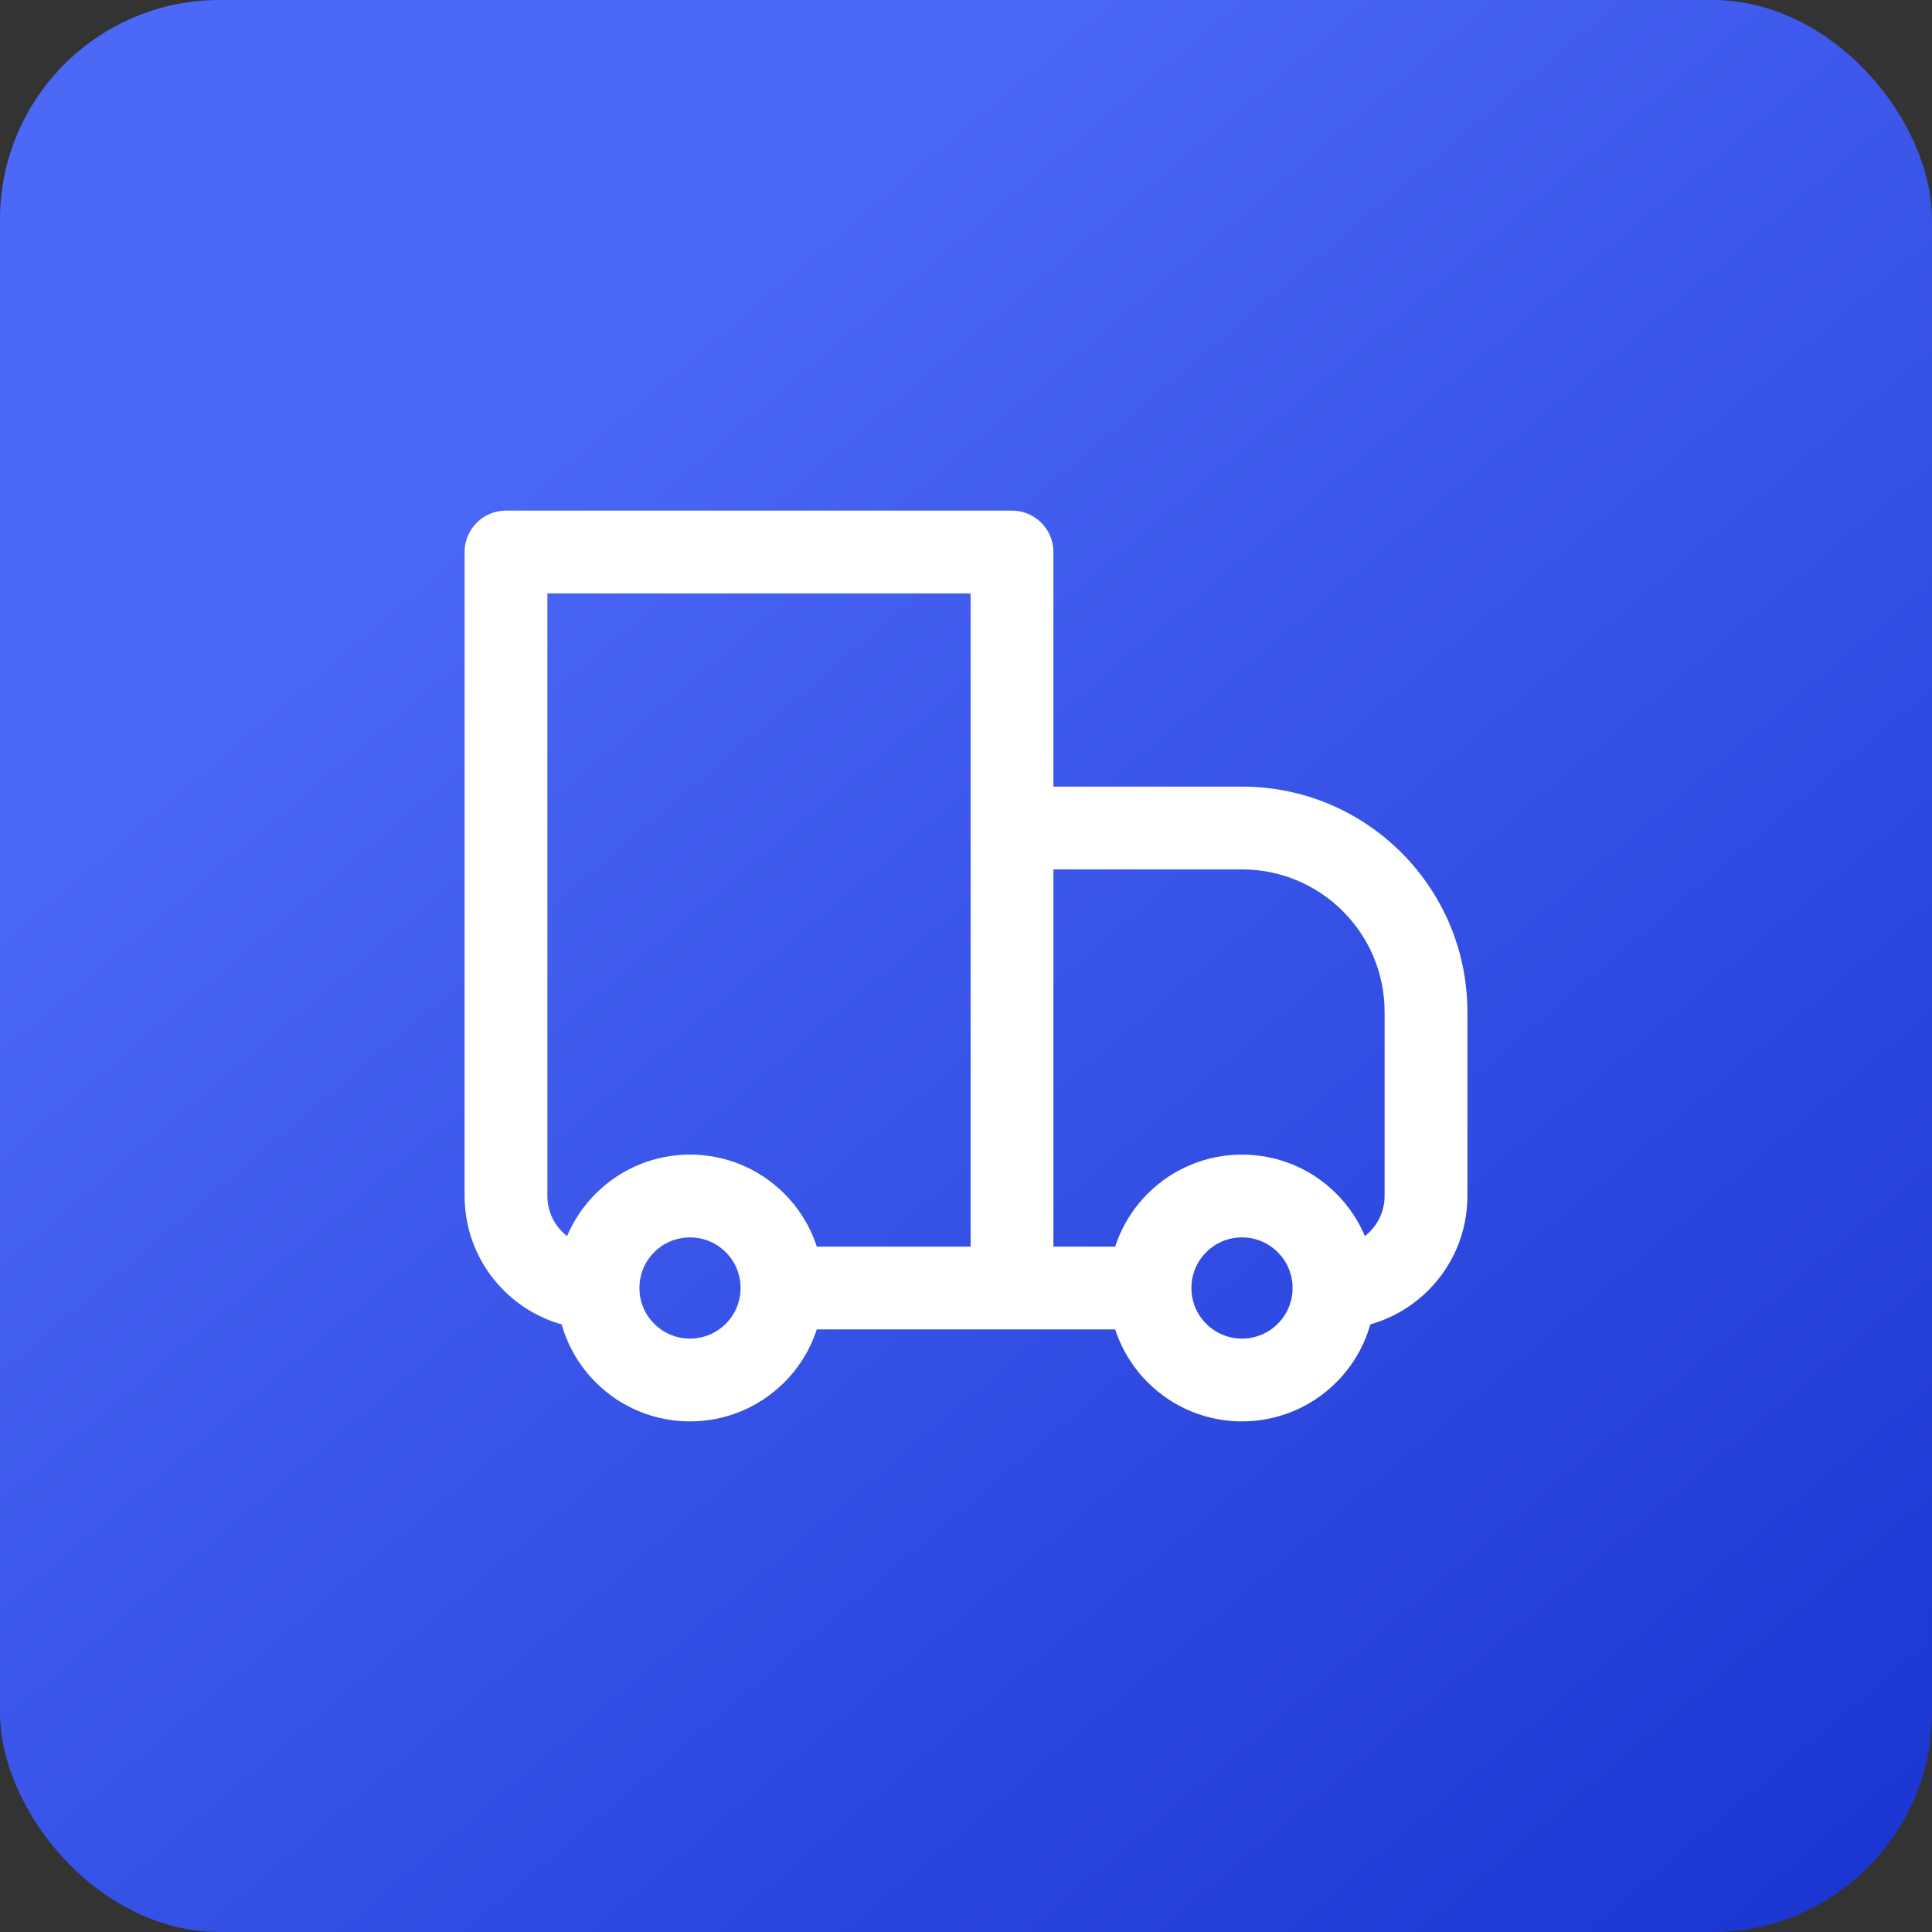
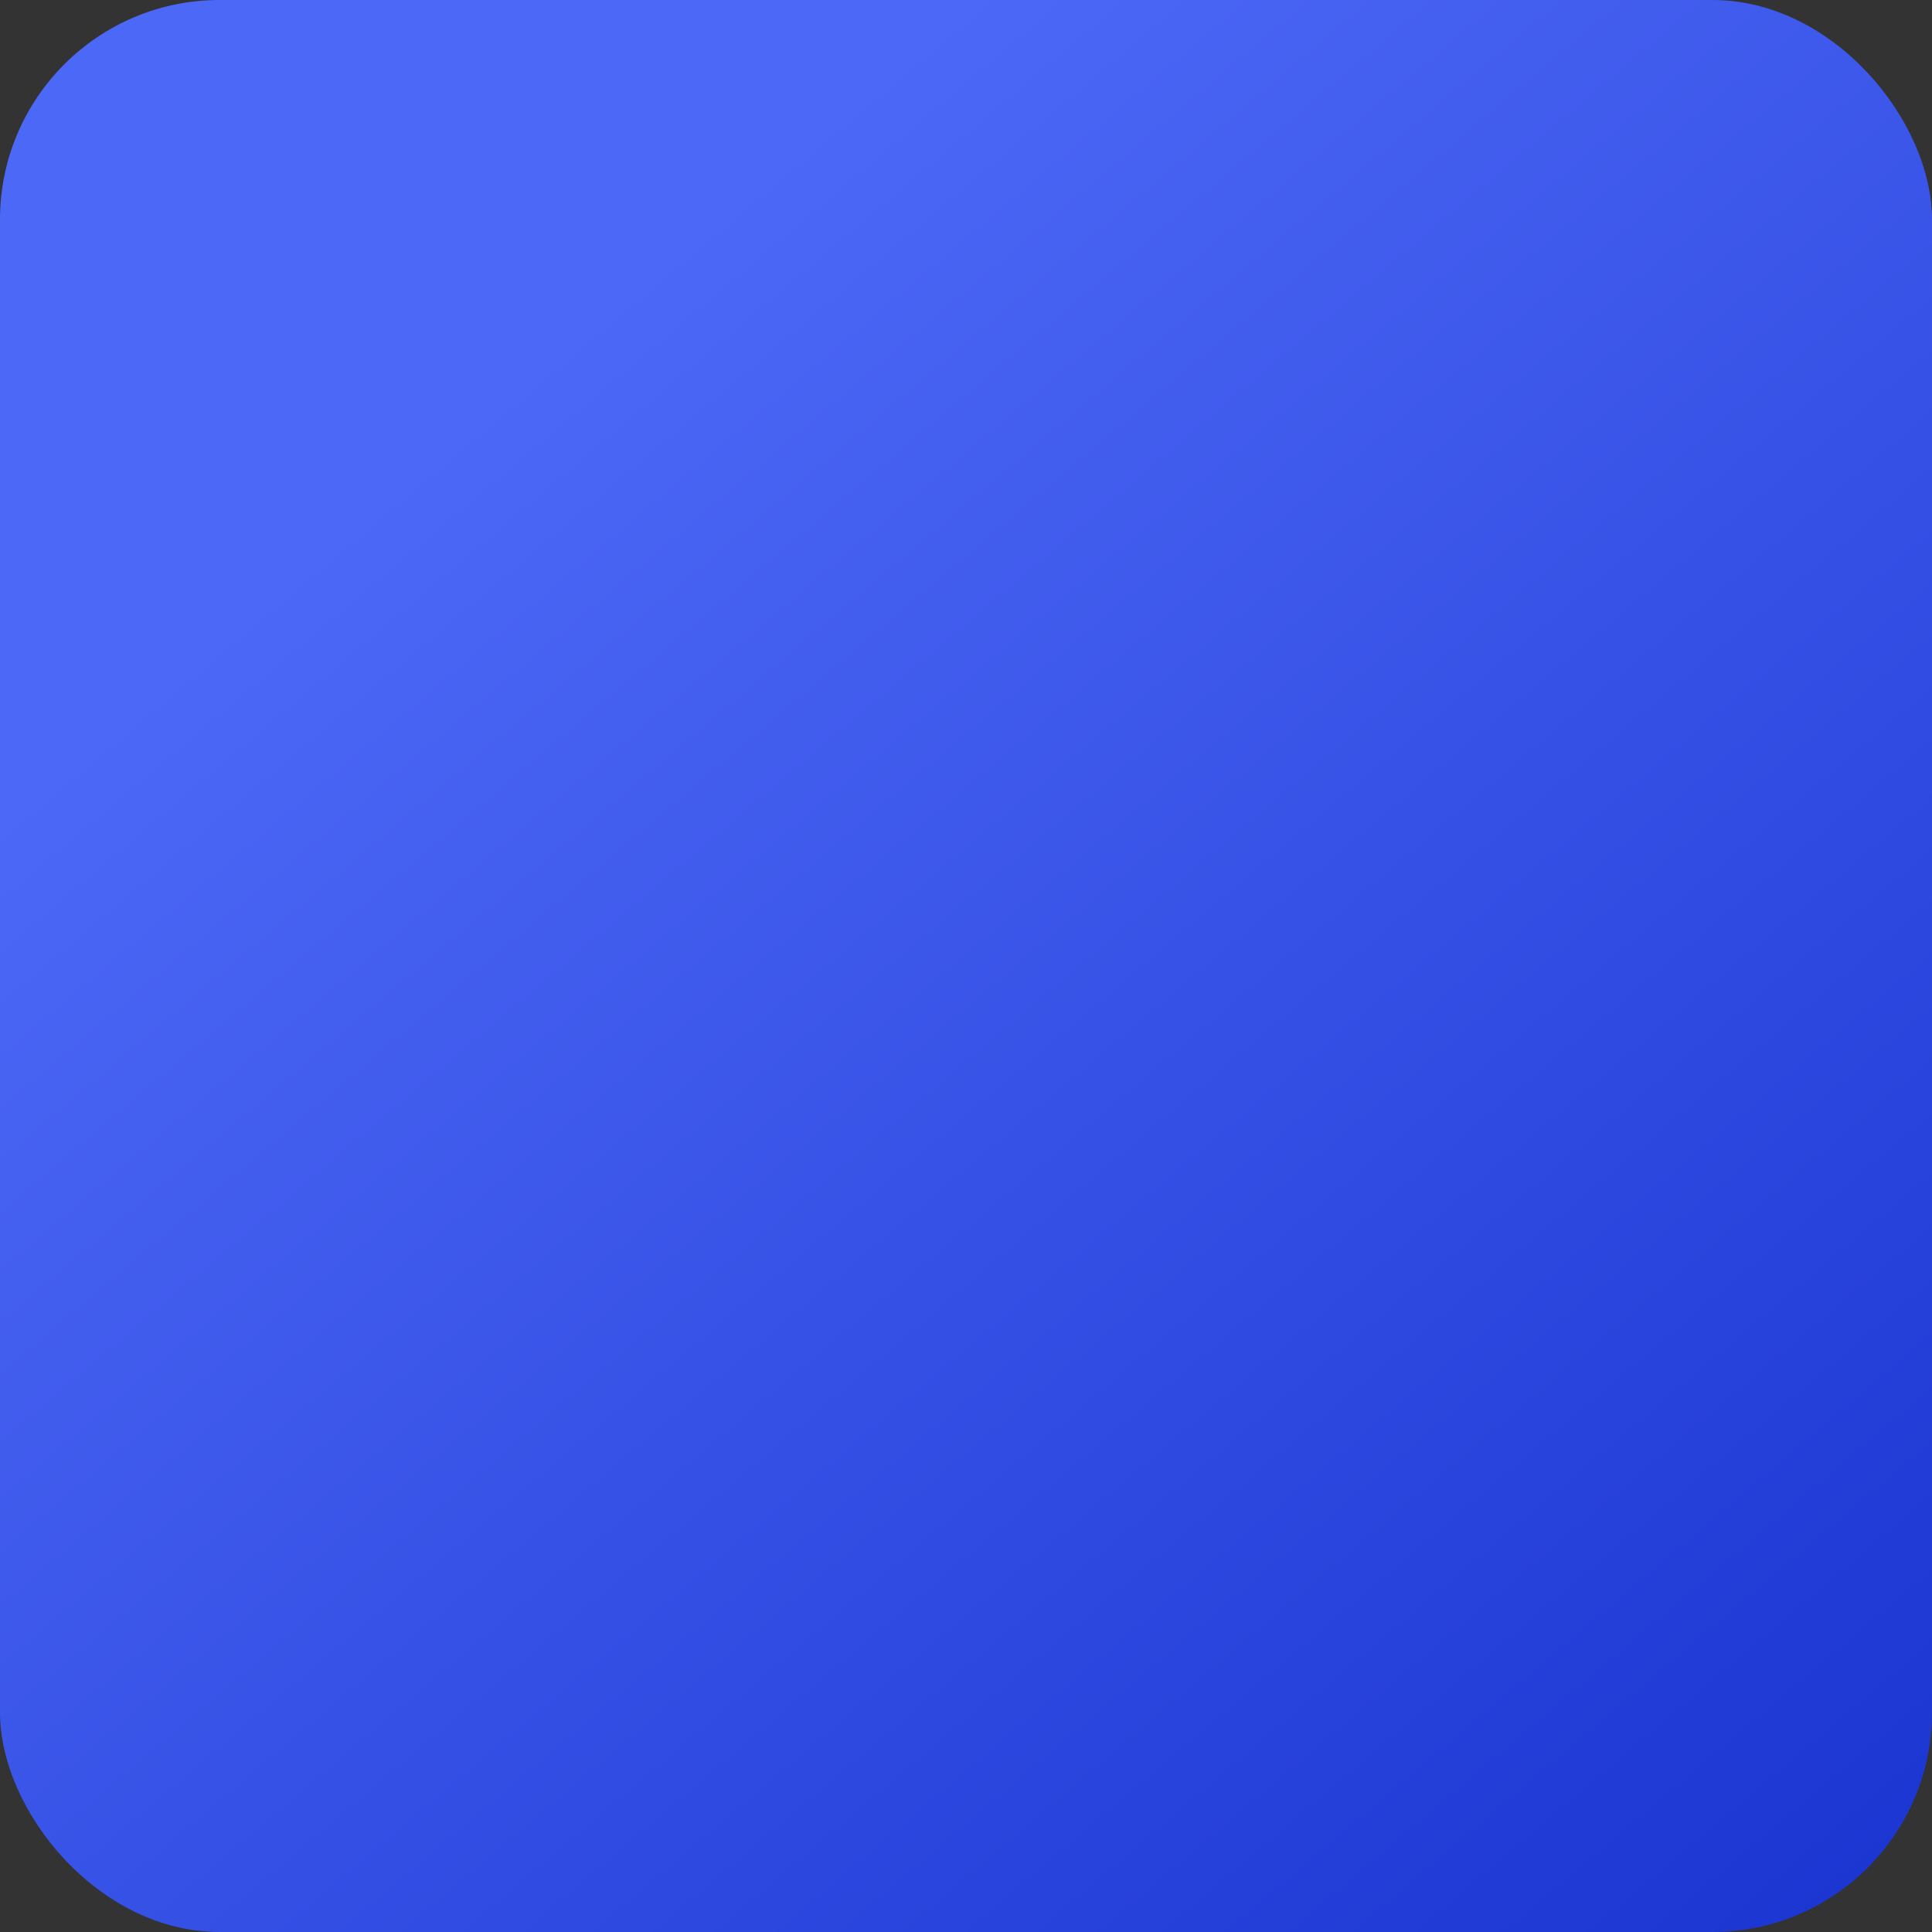
<svg xmlns="http://www.w3.org/2000/svg" width="70" height="70" viewBox="0 0 70 70" fill="none">
  <rect x="0" y="0" width="70" height="70" fill="#333333" stroke="none" />
  <rect width="70" height="70" rx="7.955" fill="url(#paint0_linear_12059_2816)" />
  <g clip-path="url(#clip0_12059_2816)">
-     <path d="M18.333 20V18.5C17.505 18.5 16.833 19.172 16.833 20H18.333ZM36.667 20H38.167C38.167 19.172 37.495 18.5 36.667 18.5V20ZM36.667 30V28.5C36.269 28.5 35.887 28.658 35.606 28.939C35.325 29.221 35.167 29.602 35.167 30H36.667ZM18.333 20V21.5H36.667V20V18.5H18.333V20ZM36.667 20H35.167V46.667H36.667H38.167V20H36.667ZM18.333 43.333H19.833V20H18.333H16.833V43.333H18.333ZM36.667 30V31.5H45V30V28.5H36.667V30ZM51.667 36.667H50.167V43.333H51.667H53.167V36.667H51.667ZM36.667 46.667H38.167L38.167 30H36.667H35.167L35.167 46.667H36.667ZM47.357 49.024L46.296 47.963C45.58 48.679 44.419 48.679 43.704 47.963L42.643 49.024L41.582 50.084C43.47 51.972 46.53 51.972 48.418 50.084L47.357 49.024ZM42.643 44.31L43.704 45.37C44.419 44.654 45.58 44.654 46.296 45.37L47.357 44.31L48.418 43.249C46.53 41.361 43.47 41.361 41.582 43.249L42.643 44.31ZM27.357 49.024L26.296 47.963C25.58 48.679 24.419 48.679 23.704 47.963L22.643 49.024L21.582 50.084C23.47 51.972 26.53 51.972 28.418 50.084L27.357 49.024ZM22.643 44.31L23.704 45.37C24.419 44.654 25.58 44.654 26.296 45.37L27.357 44.31L28.418 43.249C26.53 41.361 23.47 41.361 21.582 43.249L22.643 44.31ZM47.357 44.31L46.296 45.37C46.655 45.729 46.833 46.195 46.833 46.667H48.333H49.833C49.833 45.432 49.361 44.193 48.418 43.249L47.357 44.31ZM48.333 46.667H46.833C46.833 47.138 46.655 47.605 46.296 47.963L47.357 49.024L48.418 50.084C49.361 49.141 49.833 47.901 49.833 46.667H48.333ZM41.667 46.667V45.167H36.667V46.667V48.167H41.667V46.667ZM42.643 49.024L43.704 47.963C43.345 47.605 43.167 47.138 43.167 46.667H41.667H40.167C40.167 47.901 40.639 49.141 41.582 50.084L42.643 49.024ZM41.667 46.667H43.167C43.167 46.195 43.345 45.729 43.704 45.37L42.643 44.31L41.582 43.249C40.639 44.193 40.167 45.432 40.167 46.667H41.667ZM22.643 49.024L23.704 47.963C23.345 47.605 23.167 47.138 23.167 46.667H21.667H20.167C20.167 47.901 20.639 49.141 21.582 50.084L22.643 49.024ZM21.667 46.667H23.167C23.167 46.195 23.345 45.729 23.704 45.37L22.643 44.31L21.582 43.249C20.639 44.193 20.167 45.432 20.167 46.667H21.667ZM36.667 46.667V45.167H28.333V46.667V48.167H36.667V46.667ZM27.357 44.31L26.296 45.37C26.655 45.729 26.833 46.195 26.833 46.667H28.333H29.833C29.833 45.432 29.361 44.193 28.418 43.249L27.357 44.31ZM28.333 46.667H26.833C26.833 47.138 26.655 47.605 26.296 47.963L27.357 49.024L28.418 50.084C29.361 49.141 29.833 47.901 29.833 46.667H28.333ZM51.667 43.333H50.167C50.167 44.346 49.346 45.167 48.333 45.167V46.667V48.167C51.003 48.167 53.167 46.003 53.167 43.333H51.667ZM45 30V31.5C47.853 31.5 50.167 33.813 50.167 36.667H51.667H53.167C53.167 32.156 49.51 28.5 45 28.5V30ZM18.333 43.333H16.833C16.833 46.003 18.997 48.167 21.667 48.167V46.667V45.167C20.654 45.167 19.833 44.346 19.833 43.333H18.333Z" fill="white" />
-   </g>
+     </g>
  <defs>
    <linearGradient id="paint0_linear_12059_2816" x1="35" y1="-1.98097e-06" x2="99.208" y2="75.838" gradientUnits="userSpaceOnUse">
      <stop stop-color="#4C68F6" />
      <stop offset="1" stop-color="#0A24C5" />
    </linearGradient>
    <clipPath id="clip0_12059_2816">
      <rect width="40" height="40" fill="white" transform="translate(15 15)" />
    </clipPath>
  </defs>
</svg>